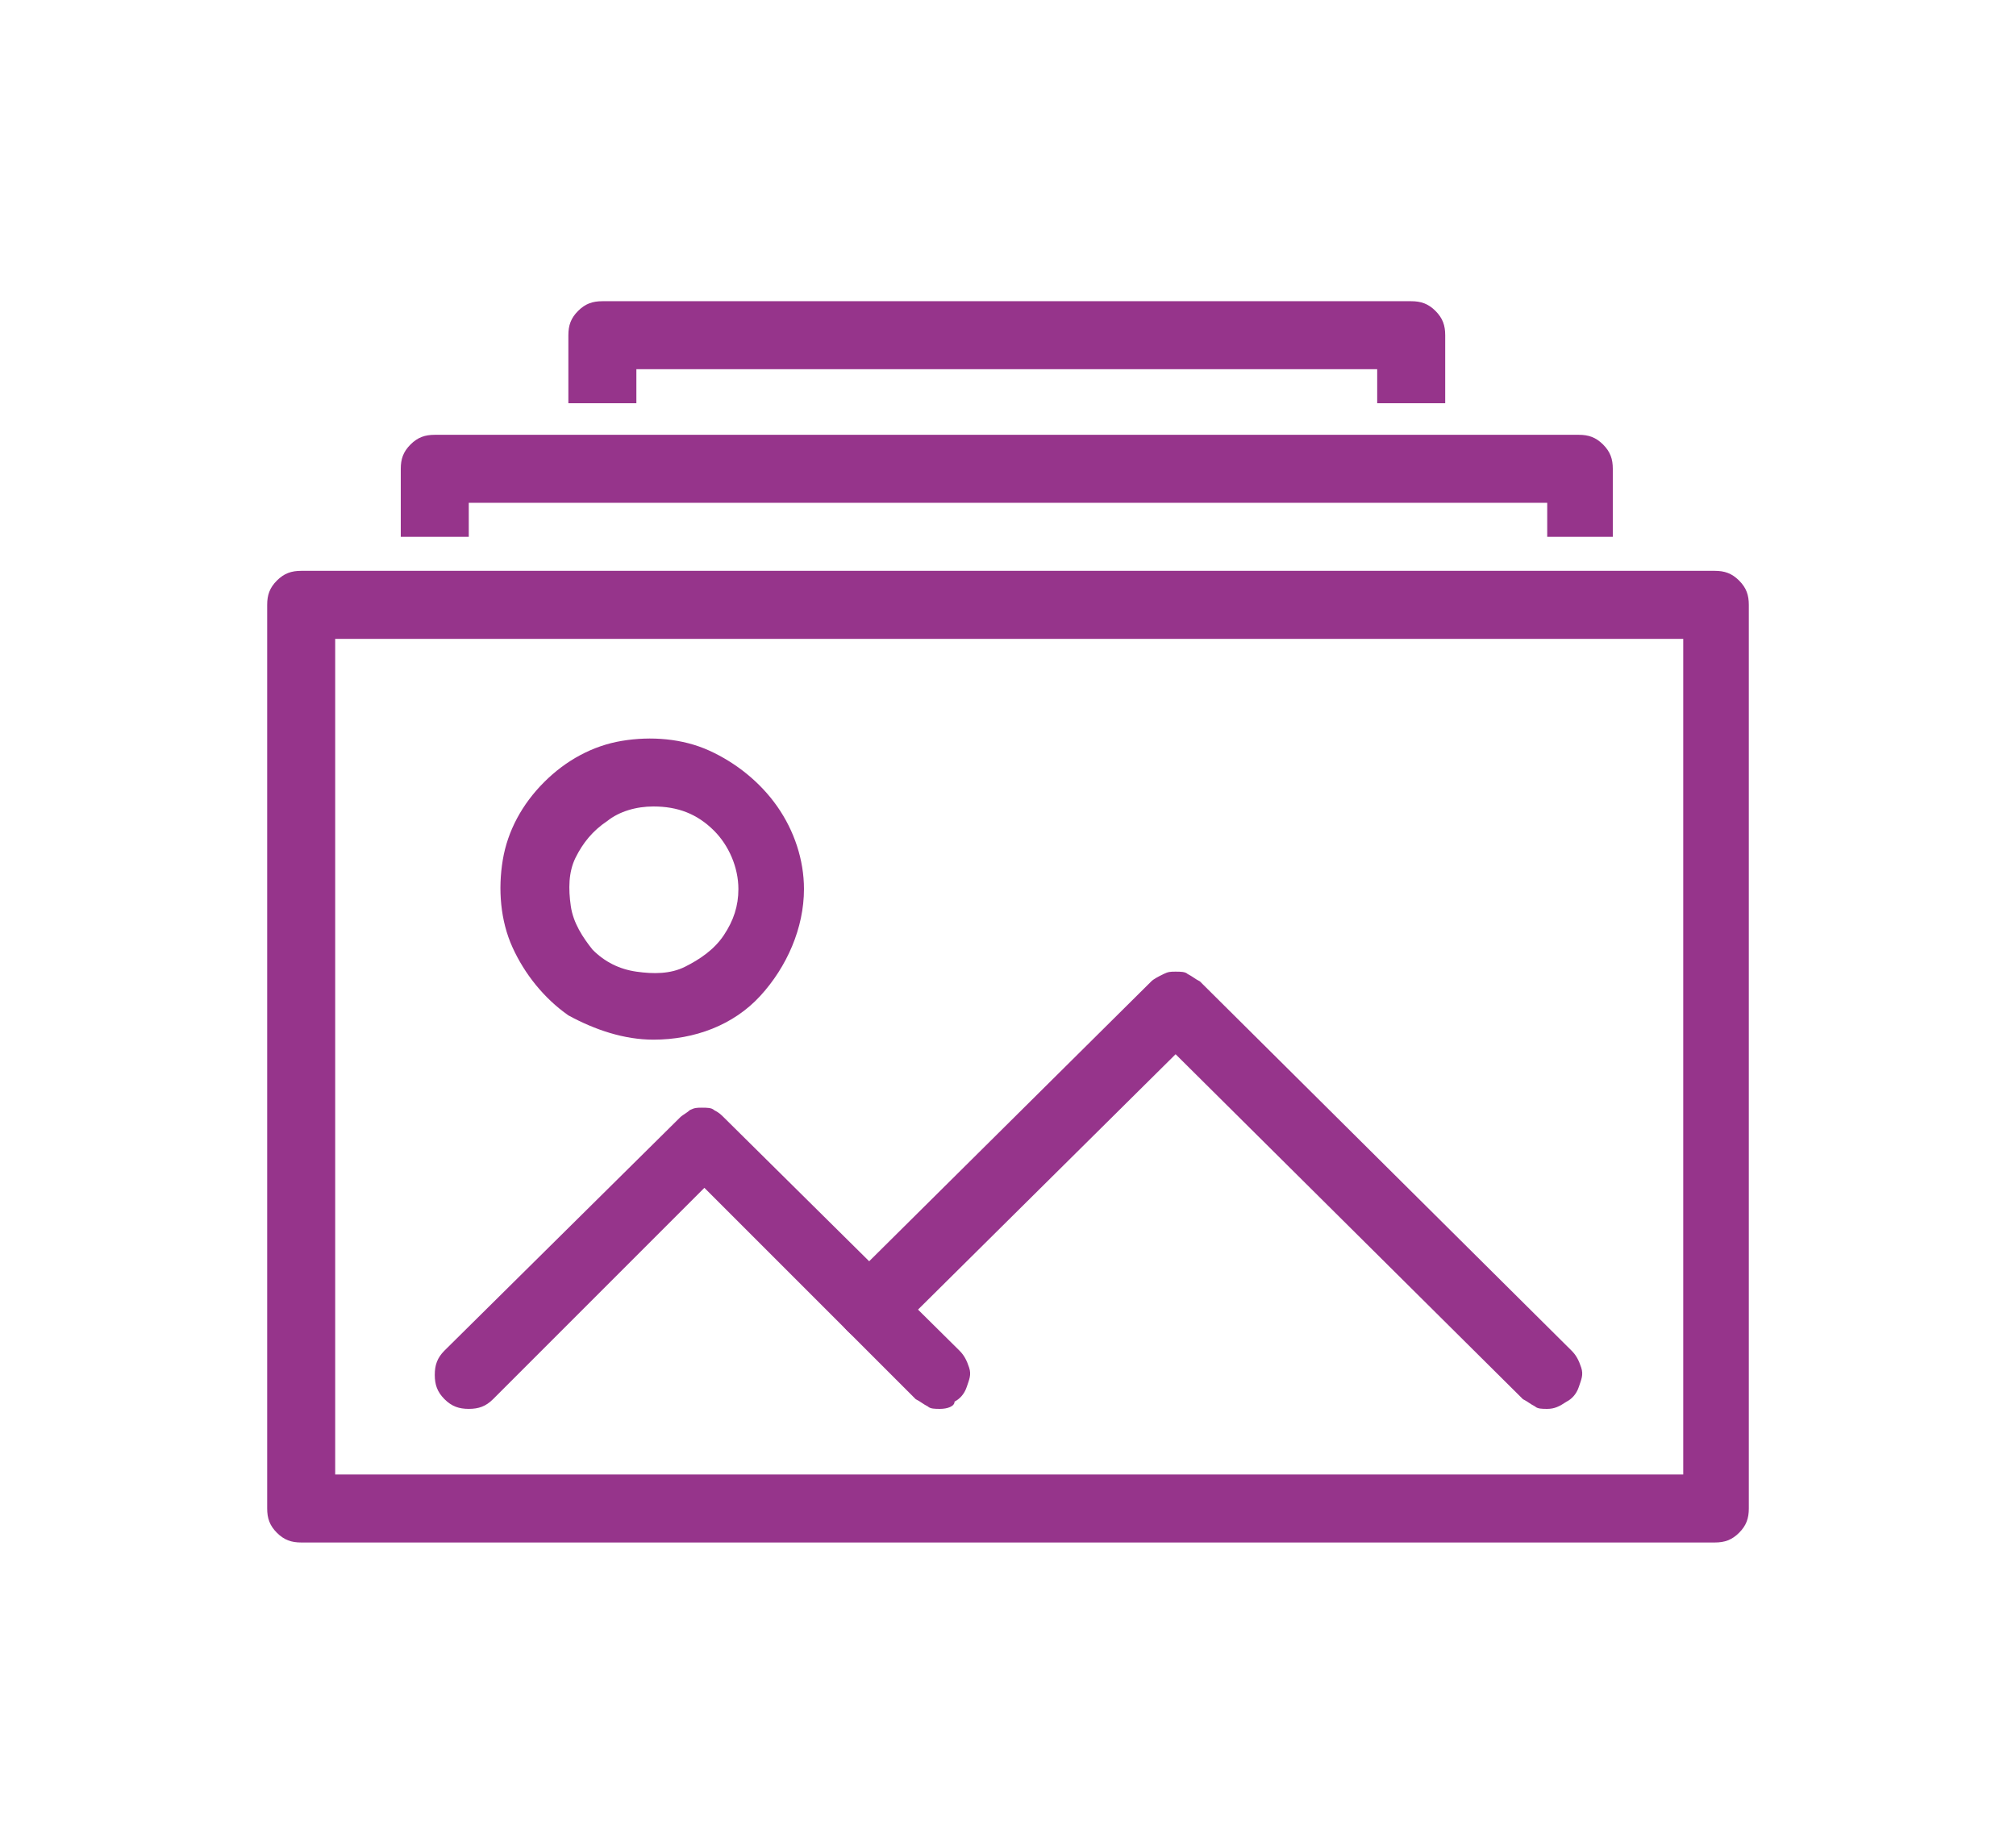
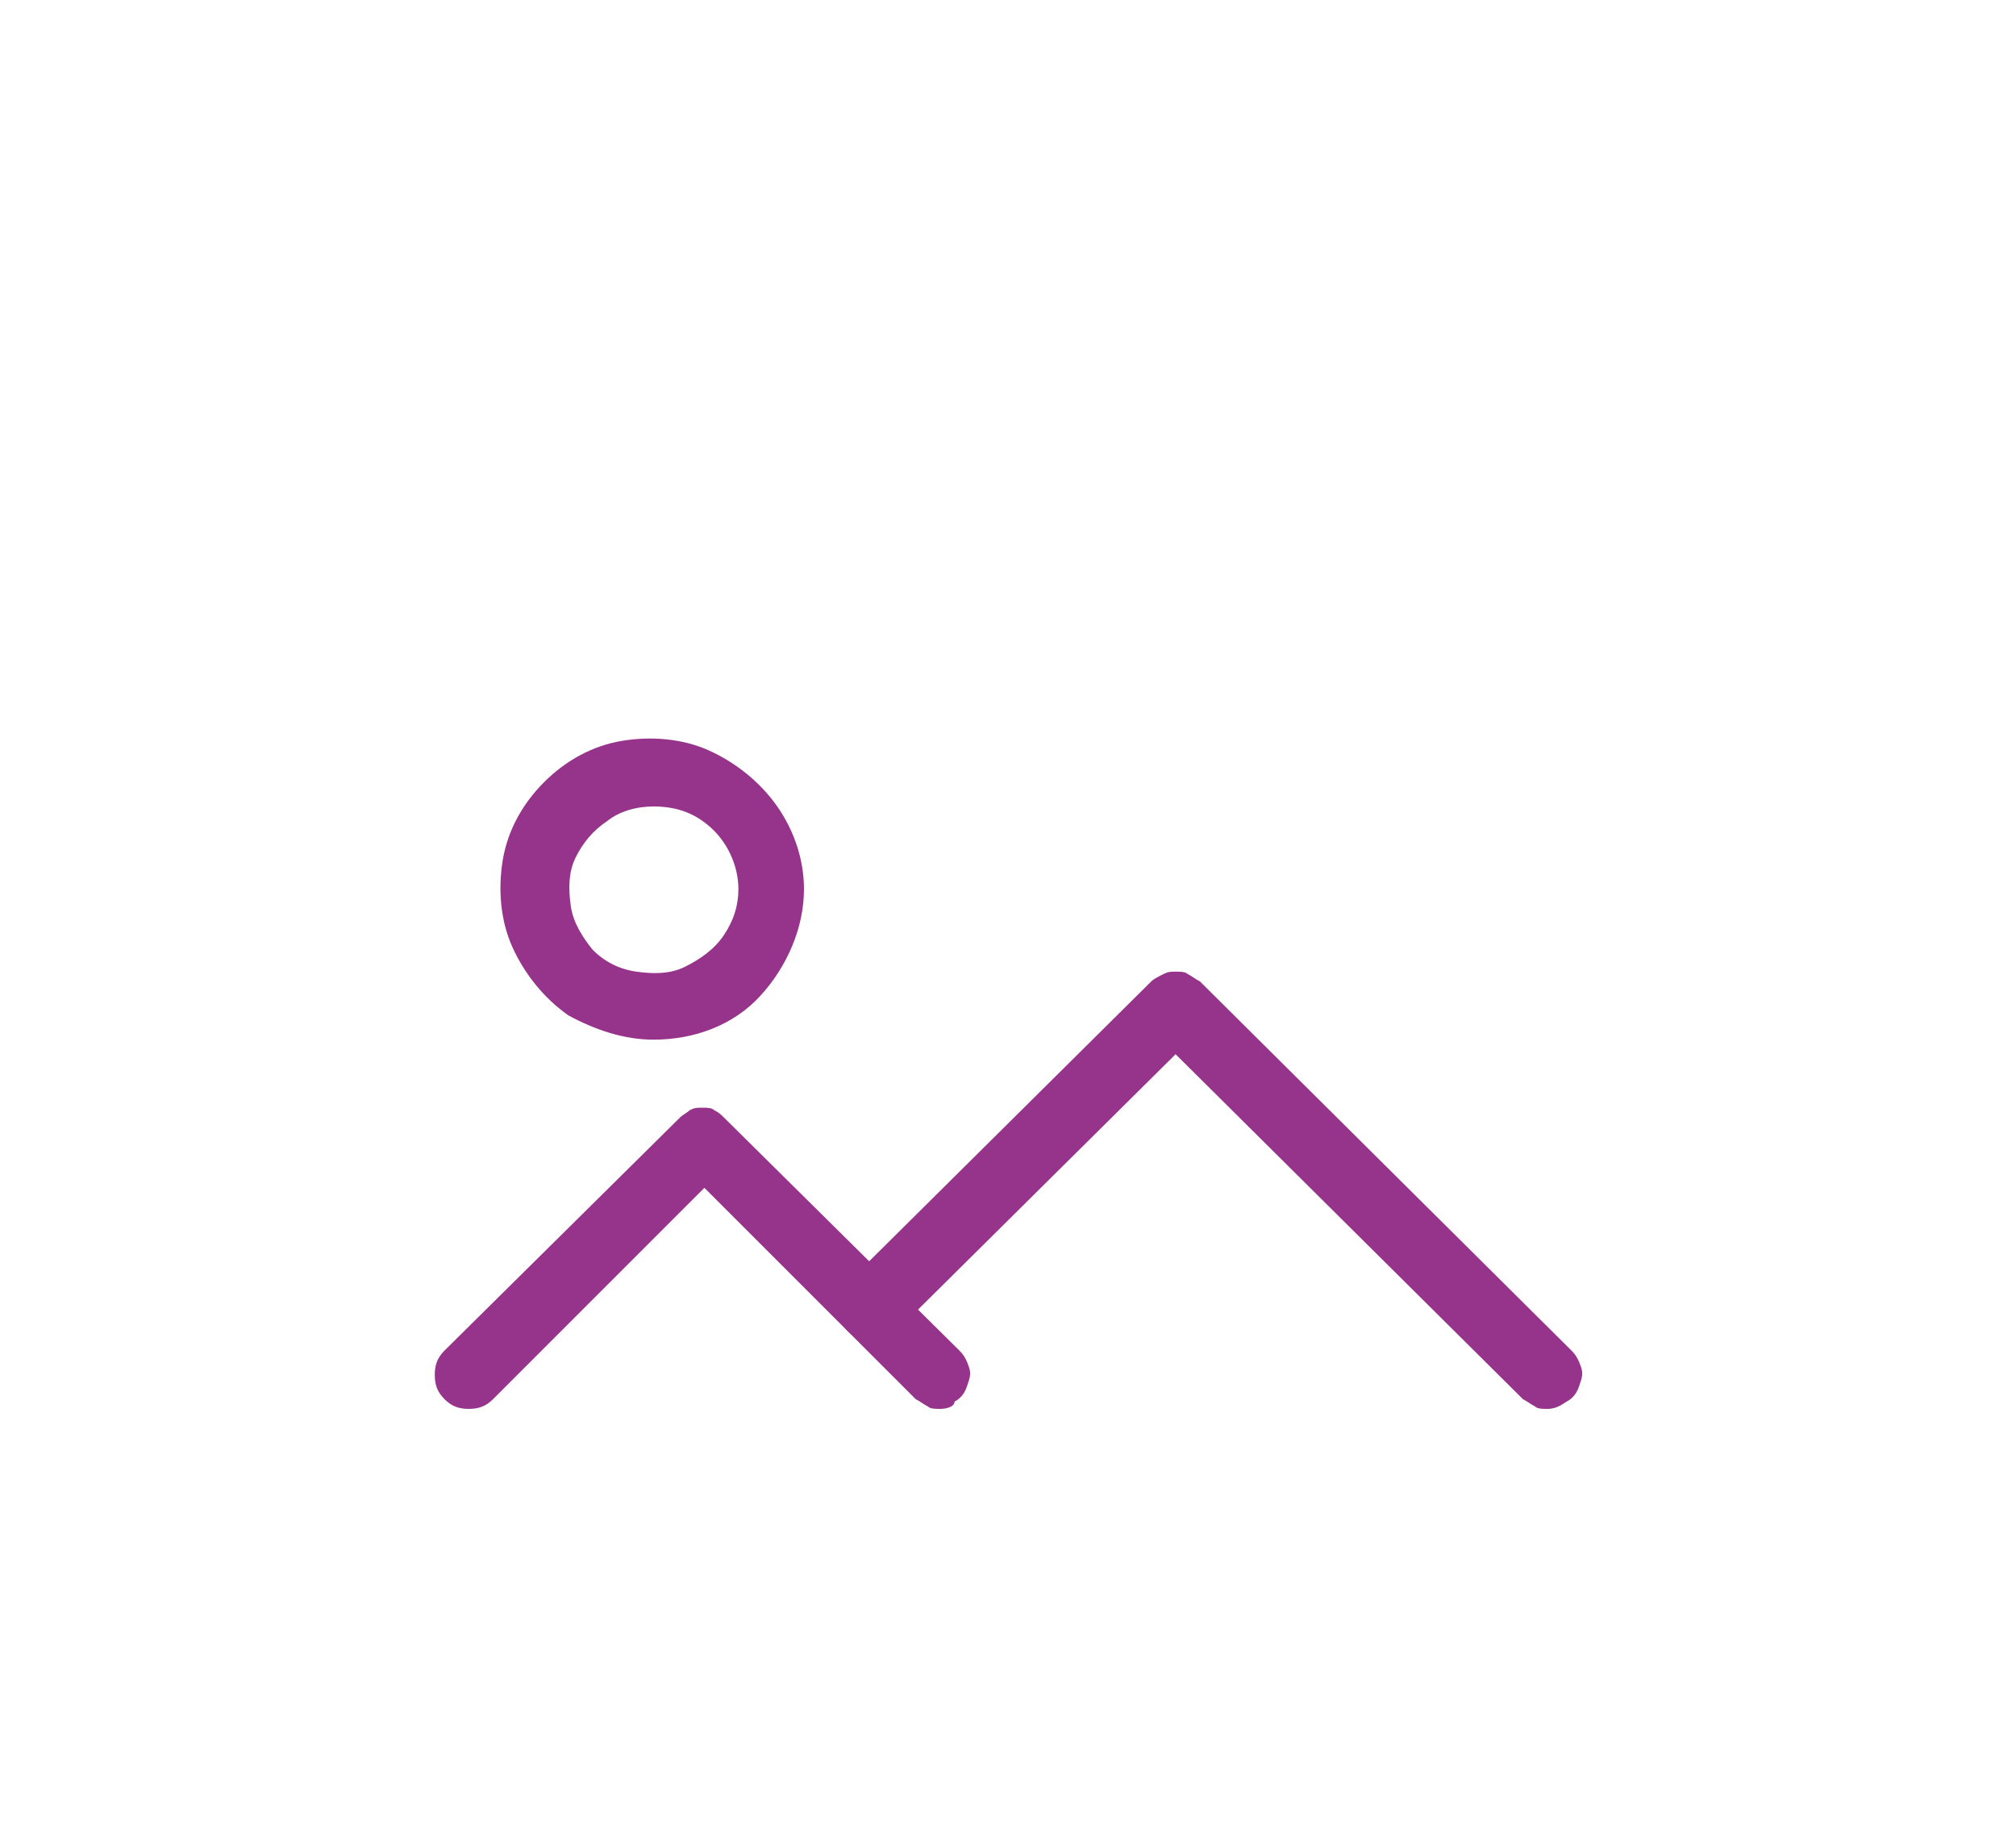
<svg xmlns="http://www.w3.org/2000/svg" version="1.1" id="Camada_1" x="0" y="0" viewBox="0 0 83 76" xml:space="preserve">
  <style>.st0{fill:#96348b}</style>
-   <path class="st0" d="M70.6 63.5H12.4c-.4 0-.7-.1-1-.4-.3-.3-.4-.6-.4-1V24.9c0-.4.1-.7.4-1 .3-.3.6-.4 1-.4h58.2c.4 0 .7.1 1 .4.3.3.4.6.4 1v37.2c0 .4-.1.7-.4 1-.3.3-.6.4-1 .4zm-56.8-2.8h55.5V26.3H13.8v34.4zm52.7-38.6h-2.8v-1.4H19.3v1.4h-2.8v-2.8c0-.4.1-.7.4-1 .3-.3.6-.4 1-.4H65c.4 0 .7.1 1 .4.3.3.4.6.4 1v2.8zm-7-5.5h-2.8v-1.4H26.2v1.4h-2.8v-2.8c0-.4.1-.7.4-1 .3-.3.6-.4 1-.4h33.3c.4 0 .7.1 1 .4.3.3.4.6.4 1v2.8z" />
  <path class="st0" d="M38.7 58c-.2 0-.4 0-.5-.1-.2-.1-.3-.2-.5-.3L29 48.9l-8.7 8.7c-.3.3-.6.4-1 .4s-.7-.1-1-.4c-.3-.3-.4-.6-.4-1s.1-.7.4-1L28 46c.1-.1.3-.2.4-.3.2-.1.3-.1.5-.1s.4 0 .5.1c.2.1.3.2.4.3l9.7 9.6c.2.2.3.4.4.7.1.3 0 .5-.1.8-.1.3-.3.5-.5.6 0 .2-.3.3-.6.3z" />
  <path class="st0" d="M63.7 58c-.2 0-.4 0-.5-.1-.2-.1-.3-.2-.5-.3L48.4 43.4 36.9 54.8c-.3.3-.6.4-1 .4s-.7-.1-1-.4c-.3-.3-.4-.6-.4-1s.1-.7.4-1l12.5-12.4c.1-.1.3-.2.5-.3.2-.1.3-.1.5-.1s.4 0 .5.1c.2.1.3.2.5.3l15.3 15.2c.2.2.3.4.4.7.1.3 0 .5-.1.8-.1.3-.3.5-.5.6-.3.2-.5.3-.8.3zM26.9 42.8c-1.2 0-2.4-.4-3.5-1-1-.7-1.8-1.7-2.3-2.8-.5-1.1-.6-2.4-.4-3.6.2-1.2.8-2.3 1.7-3.2.9-.9 2-1.5 3.2-1.7 1.2-.2 2.5-.1 3.6.4s2.1 1.3 2.8 2.3 1.1 2.2 1.1 3.4c0 1.6-.7 3.2-1.8 4.4-1.1 1.2-2.7 1.8-4.4 1.8zm0-9.6c-.7 0-1.4.2-1.9.6-.6.4-1 .9-1.3 1.5-.3.6-.3 1.3-.2 2 .1.7.5 1.3.9 1.8.5.5 1.1.8 1.8.9s1.4.1 2-.2c.6-.3 1.2-.7 1.6-1.3.4-.6.6-1.2.6-1.9 0-.9-.4-1.8-1-2.4-.7-.7-1.5-1-2.5-1z" />
</svg>